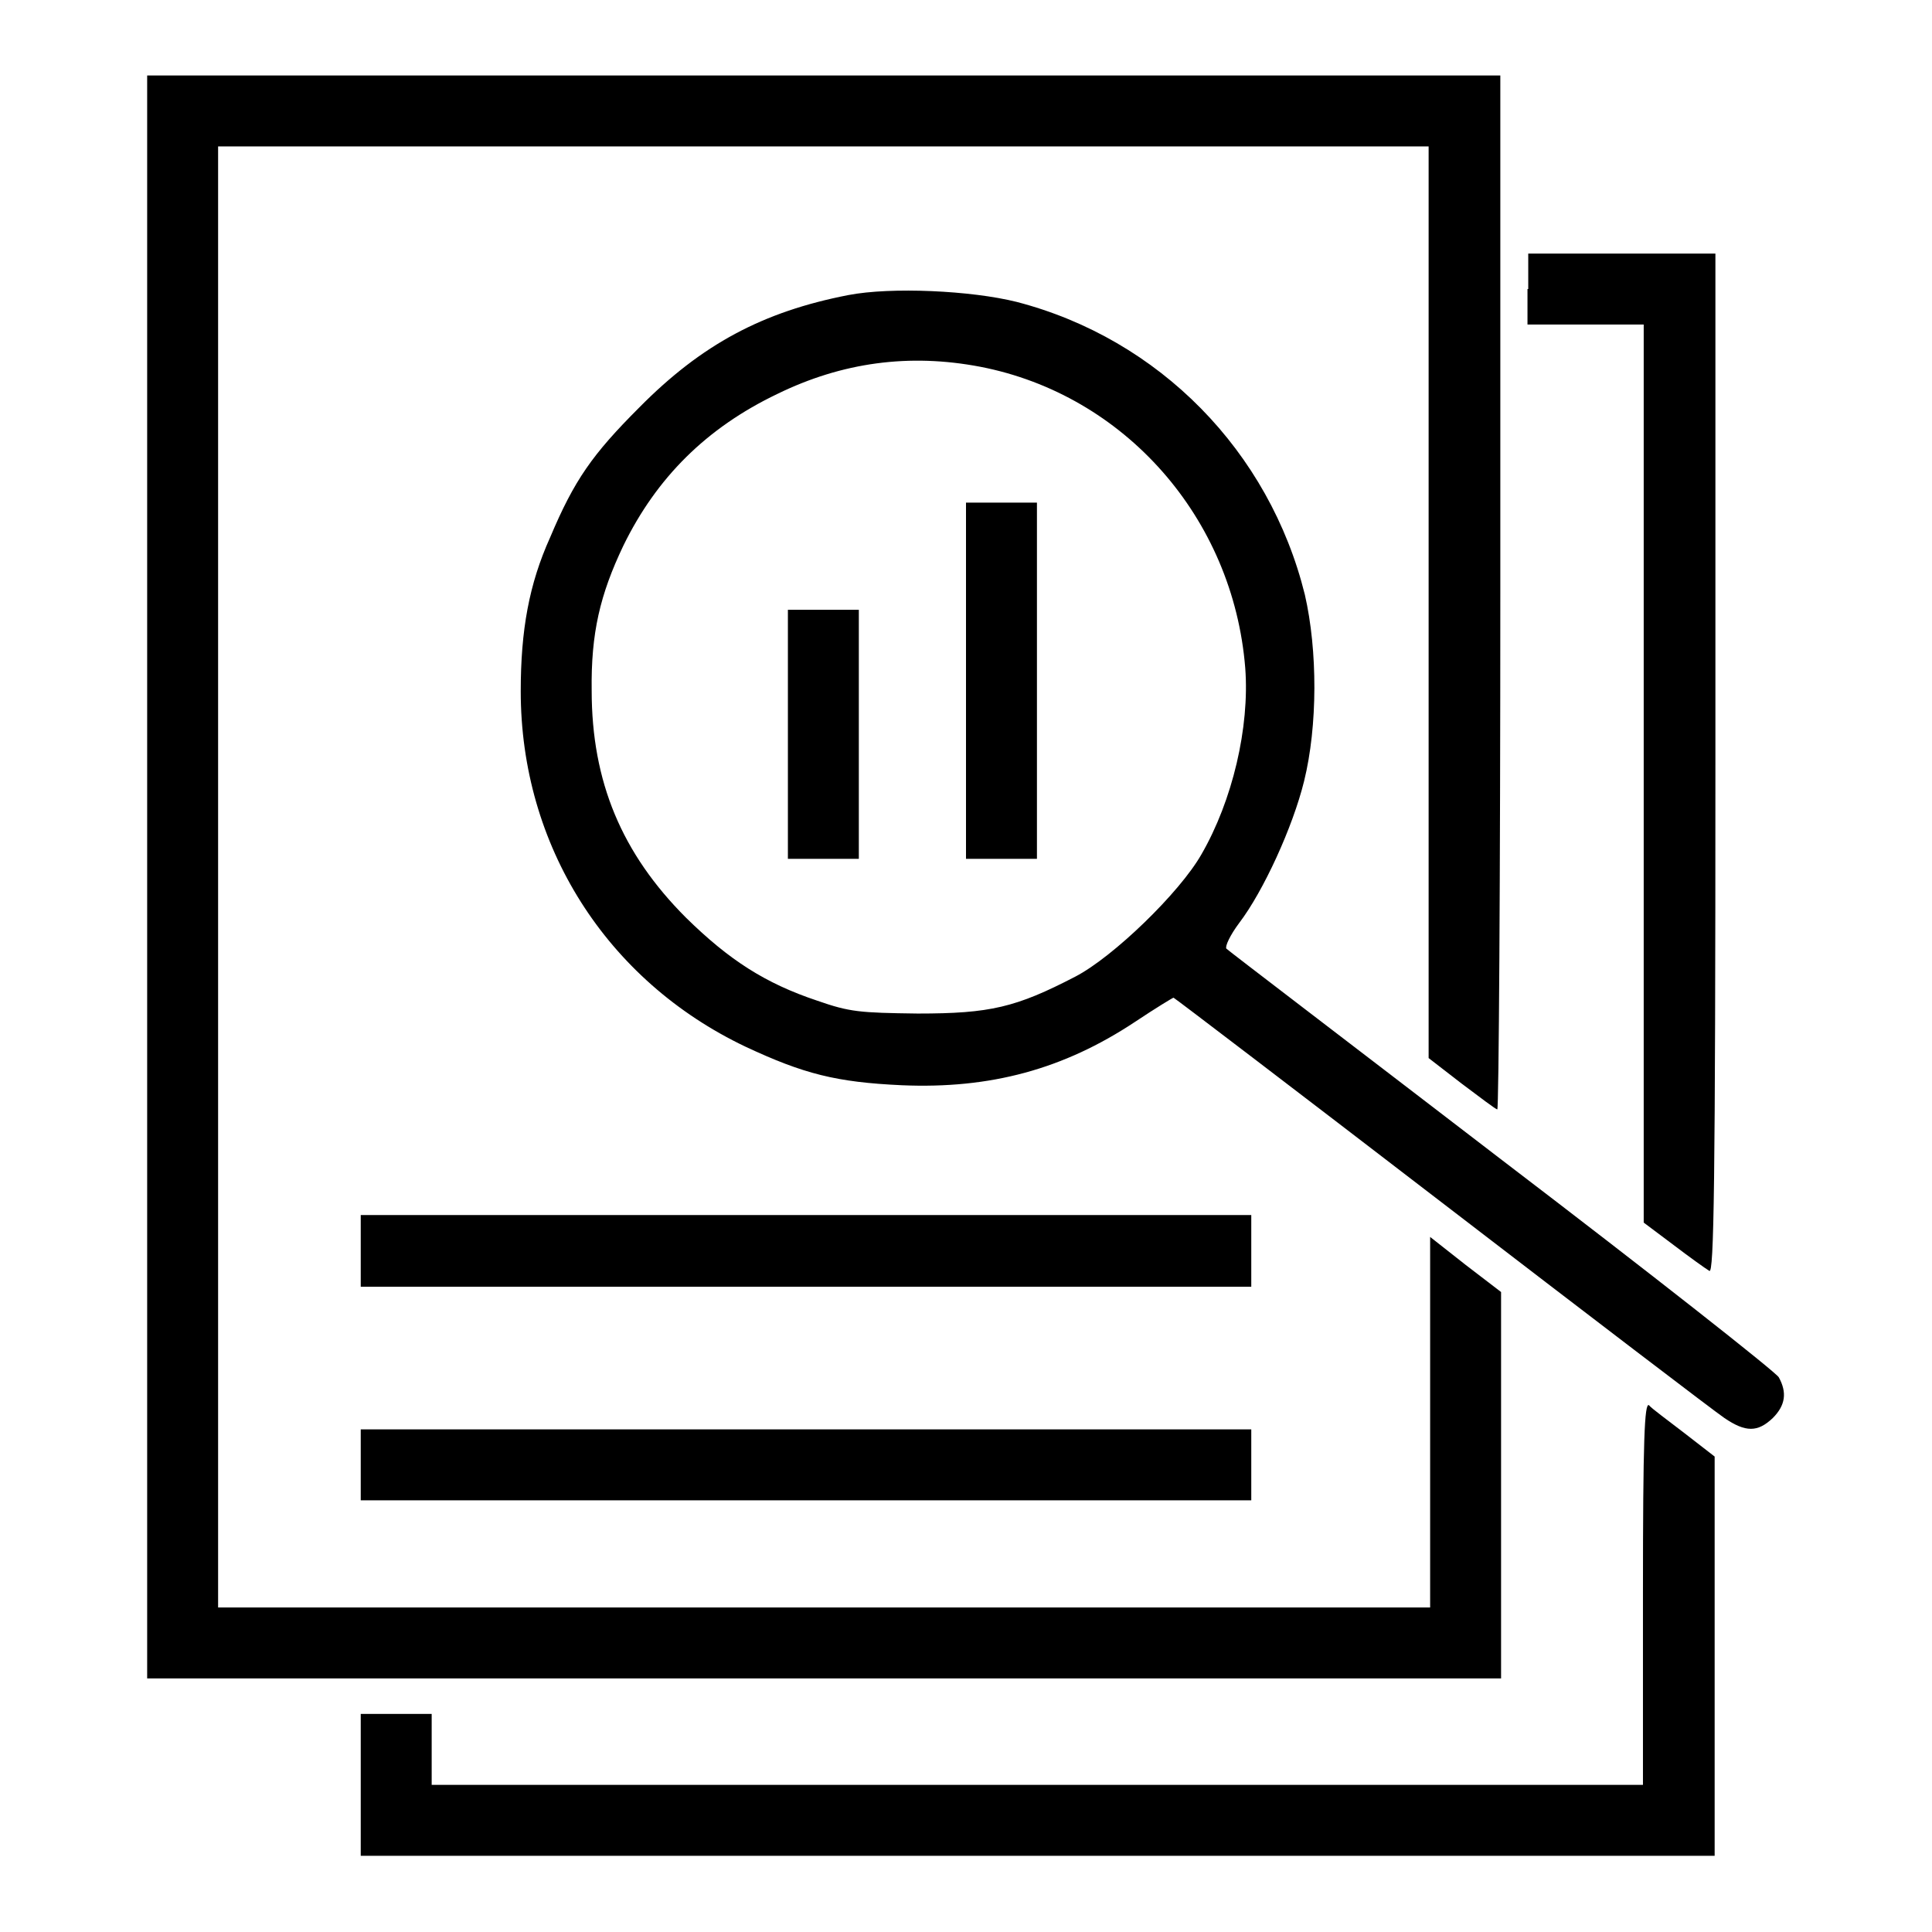
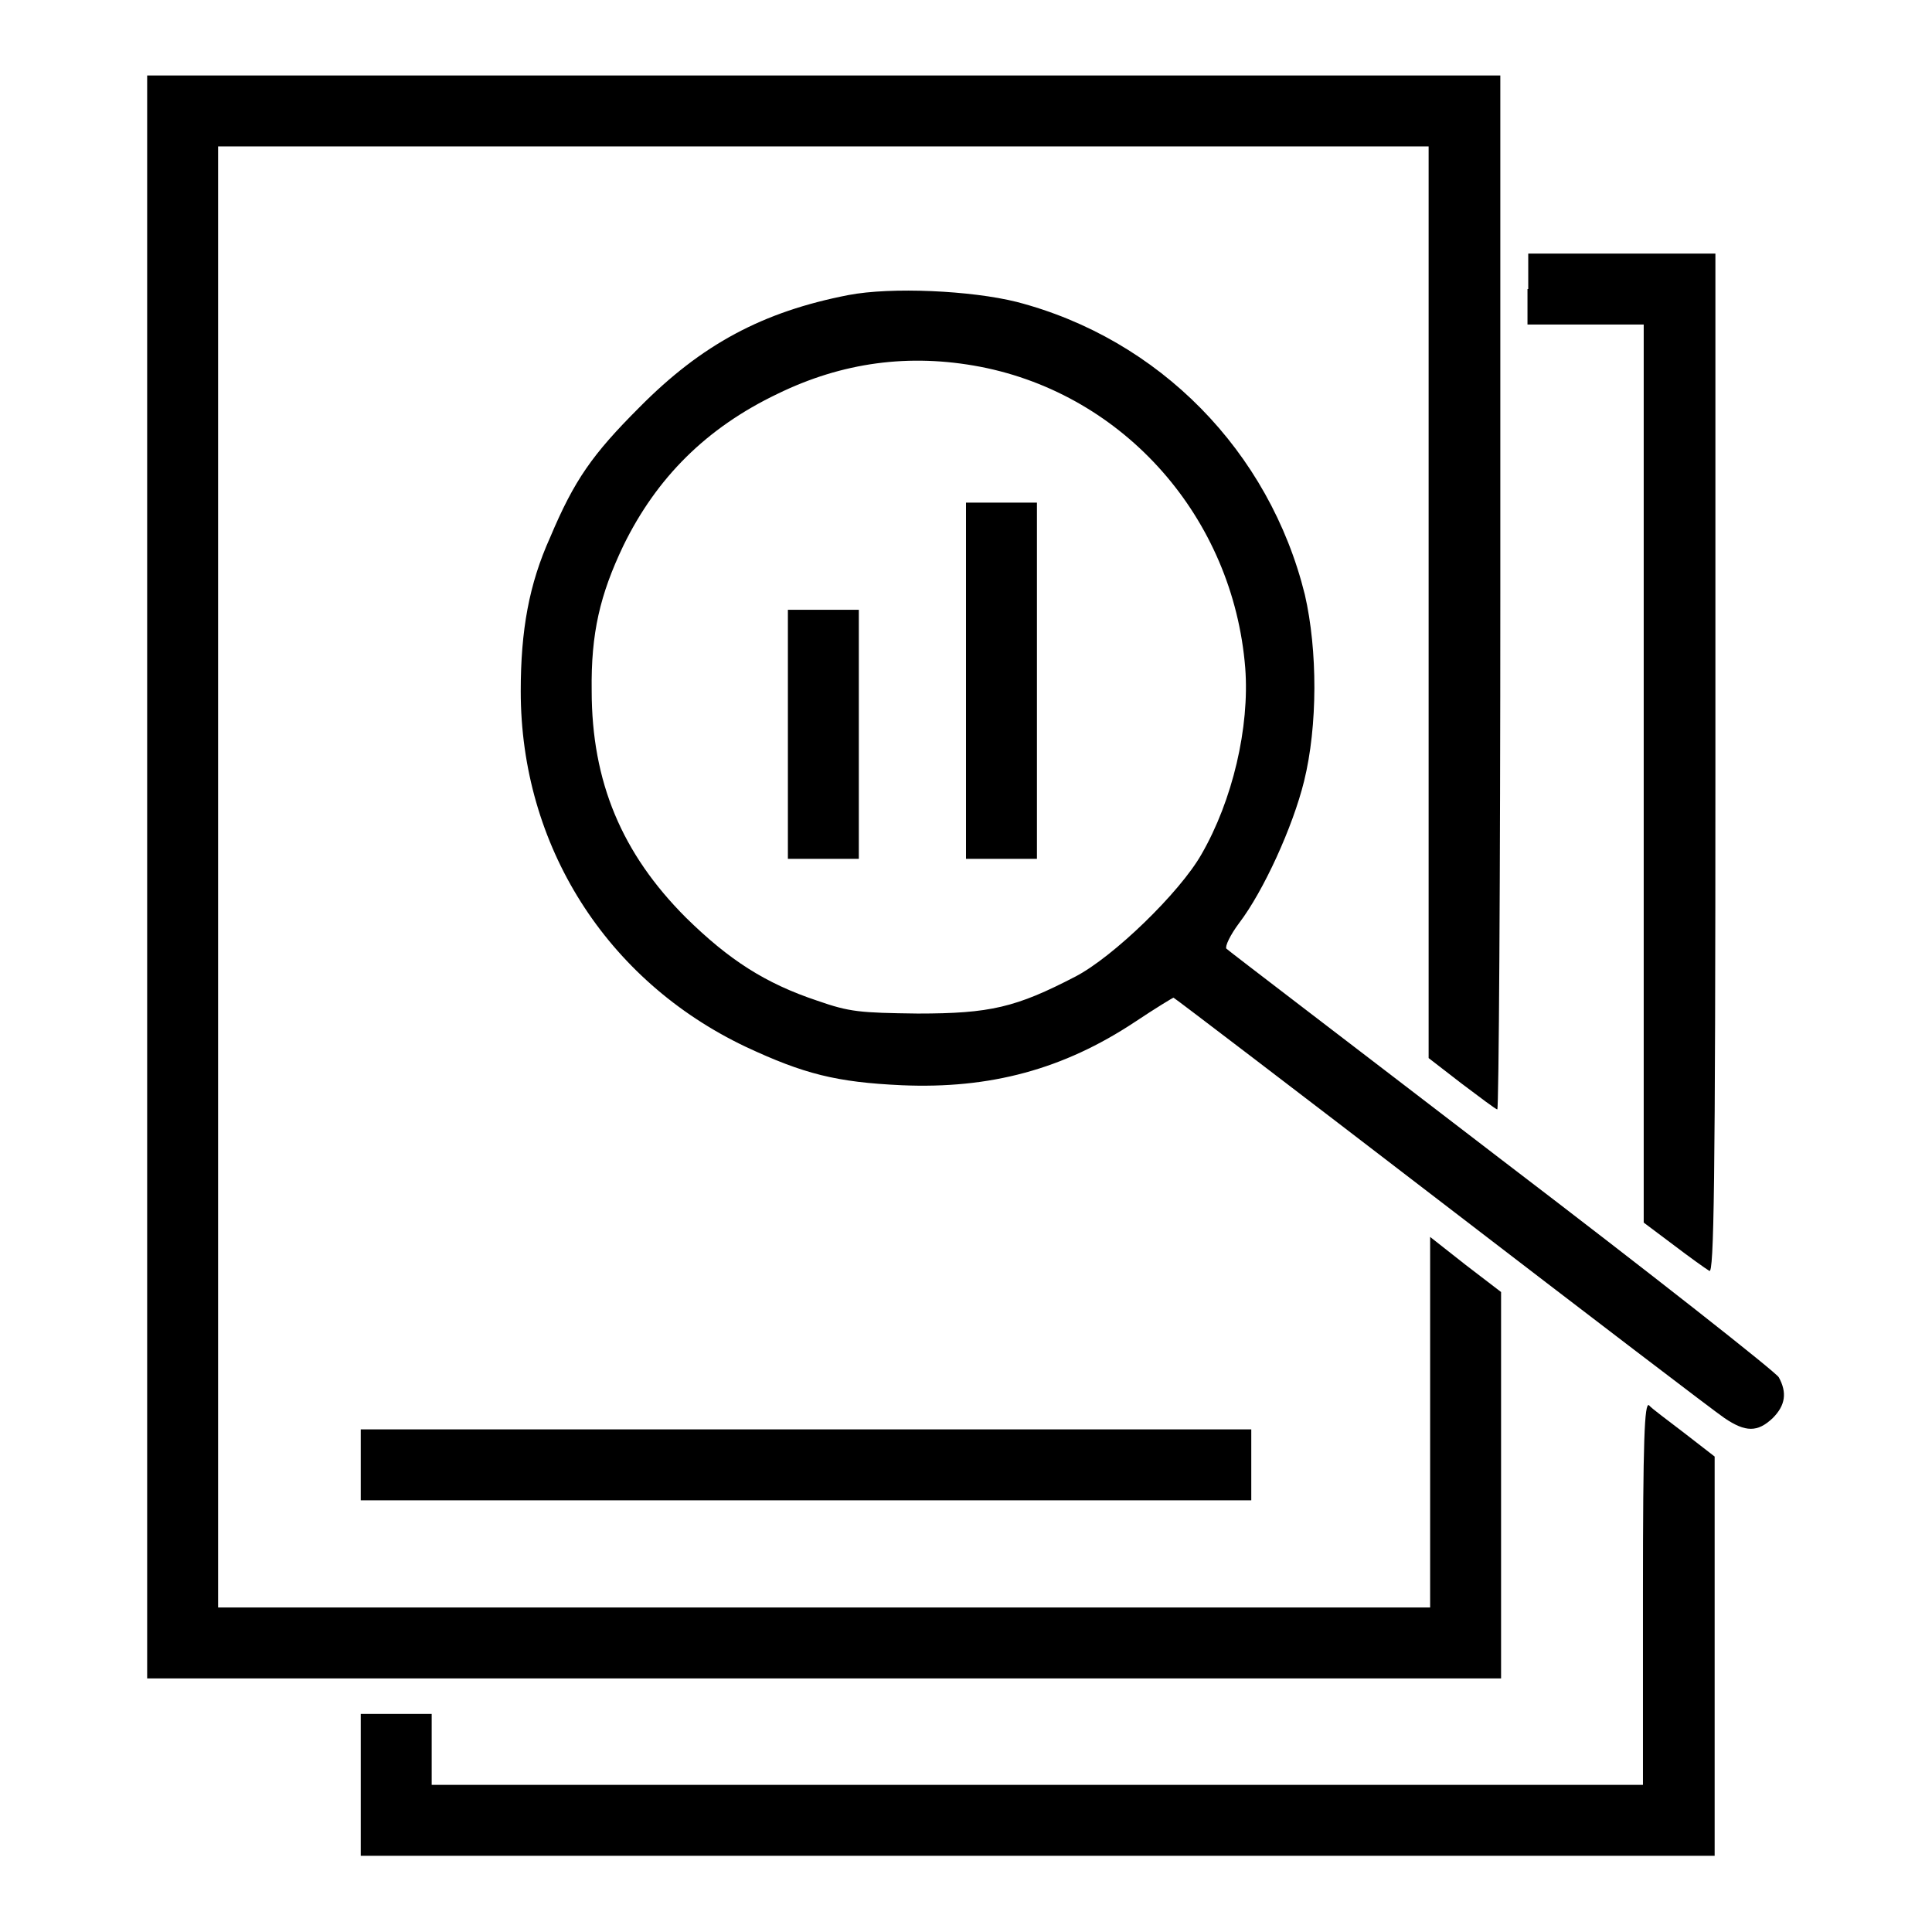
<svg xmlns="http://www.w3.org/2000/svg" version="1.1" x="0px" y="0px" viewBox="0 0 256 256" enable-background="new 0 0 256 256" xml:space="preserve">
  <g>
    <g>
      <g>
        <path fill="#000000" d="M19.5,116.2v106.2h89.7h89.7v-25.6v-25.6l-4.7-3.6l-4.7-3.7v24.5V213h-80.2H28.9v-96.8V19.4h80.2h80.2v60.4v60.4l4.4,3.4c2.4,1.8,4.5,3.4,4.7,3.4c0.2,0,0.4-30.8,0.4-68.4V10h-89.7H19.5V116.2L19.5,116.2z" />
        <path fill="#000000" d="M202.4,38.3V43h7.7h7.7v59.5V162l4,3c2.1,1.6,4.2,3.1,4.7,3.4c0.6,0.4,0.8-11,0.8-67.1V33.6h-12.4h-12.4V38.3L202.4,38.3z" />
        <path fill="#000000" d="M112.4,39.1C101.1,41.3,93,45.6,84.7,54c-6.2,6.2-8.6,9.6-11.8,17.2C70.1,77.4,69,83.5,69,91.6c0,20.4,11.3,38.3,29.8,47.1c7.7,3.6,12,4.7,20.7,5.1c11.7,0.5,21.4-2.1,30.9-8.4c2.7-1.8,5-3.2,5.1-3.2c0.1,0,16.1,12.2,35.5,27.1c19.4,14.9,36.3,27.8,37.5,28.6c2.8,1.9,4.4,1.9,6.4,0c1.7-1.7,1.9-3.4,0.8-5.4c-0.4-0.7-16.9-13.7-36.7-28.8c-19.8-15.2-36.2-27.7-36.5-28c-0.2-0.3,0.5-1.8,1.7-3.4c3.2-4.2,7.1-12.7,8.6-18.8c1.8-7.3,1.8-17.3,0.1-24.7c-4.7-19-19.3-33.9-38.2-38.8C128.7,38.5,118.1,38,112.4,39.1z M129.9,48.6c19.1,3.7,33.5,20,35.1,39.9c0.6,7.9-1.7,17.6-5.8,24.7c-2.9,5.1-11.7,13.6-16.7,16.2c-7.9,4.1-11.3,4.9-20.9,4.9c-7.7-0.1-9-0.2-13.3-1.7c-6.9-2.3-11.7-5.4-17.4-11c-8.5-8.5-12.5-18-12.5-30.1c-0.1-7.6,1.1-12.7,4.2-19.2c4.4-9,11-15.6,20.4-20.1C111.6,48,120.5,46.8,129.9,48.6z" />
        <path fill="#000000" d="M128,90.2v23.6h4.7h4.7V90.2V66.6h-4.7H128V90.2z" />
        <path fill="#000000" d="M104.4,97.3v16.5h4.7h4.7V97.3V80.8h-4.7h-4.7V97.3z" />
-         <path fill="#000000" d="M47.8,165.8v4.7h59h59v-4.7V161h-59h-59V165.8L47.8,165.8z" />
        <path fill="#000000" d="M217.7,211.1v25.4h-80.2H57.2v-4.7v-4.7h-4.7h-4.7v9.4v9.4h89.7h89.7v-26.5V193l-4-3.1c-2.2-1.7-4.4-3.3-4.7-3.7C217.9,185.8,217.7,190.8,217.7,211.1z" />
        <path fill="#000000" d="M47.8,194.1v4.7h59h59v-4.7v-4.7h-59h-59V194.1L47.8,194.1z" />
      </g>
    </g>
  </g>
</svg>